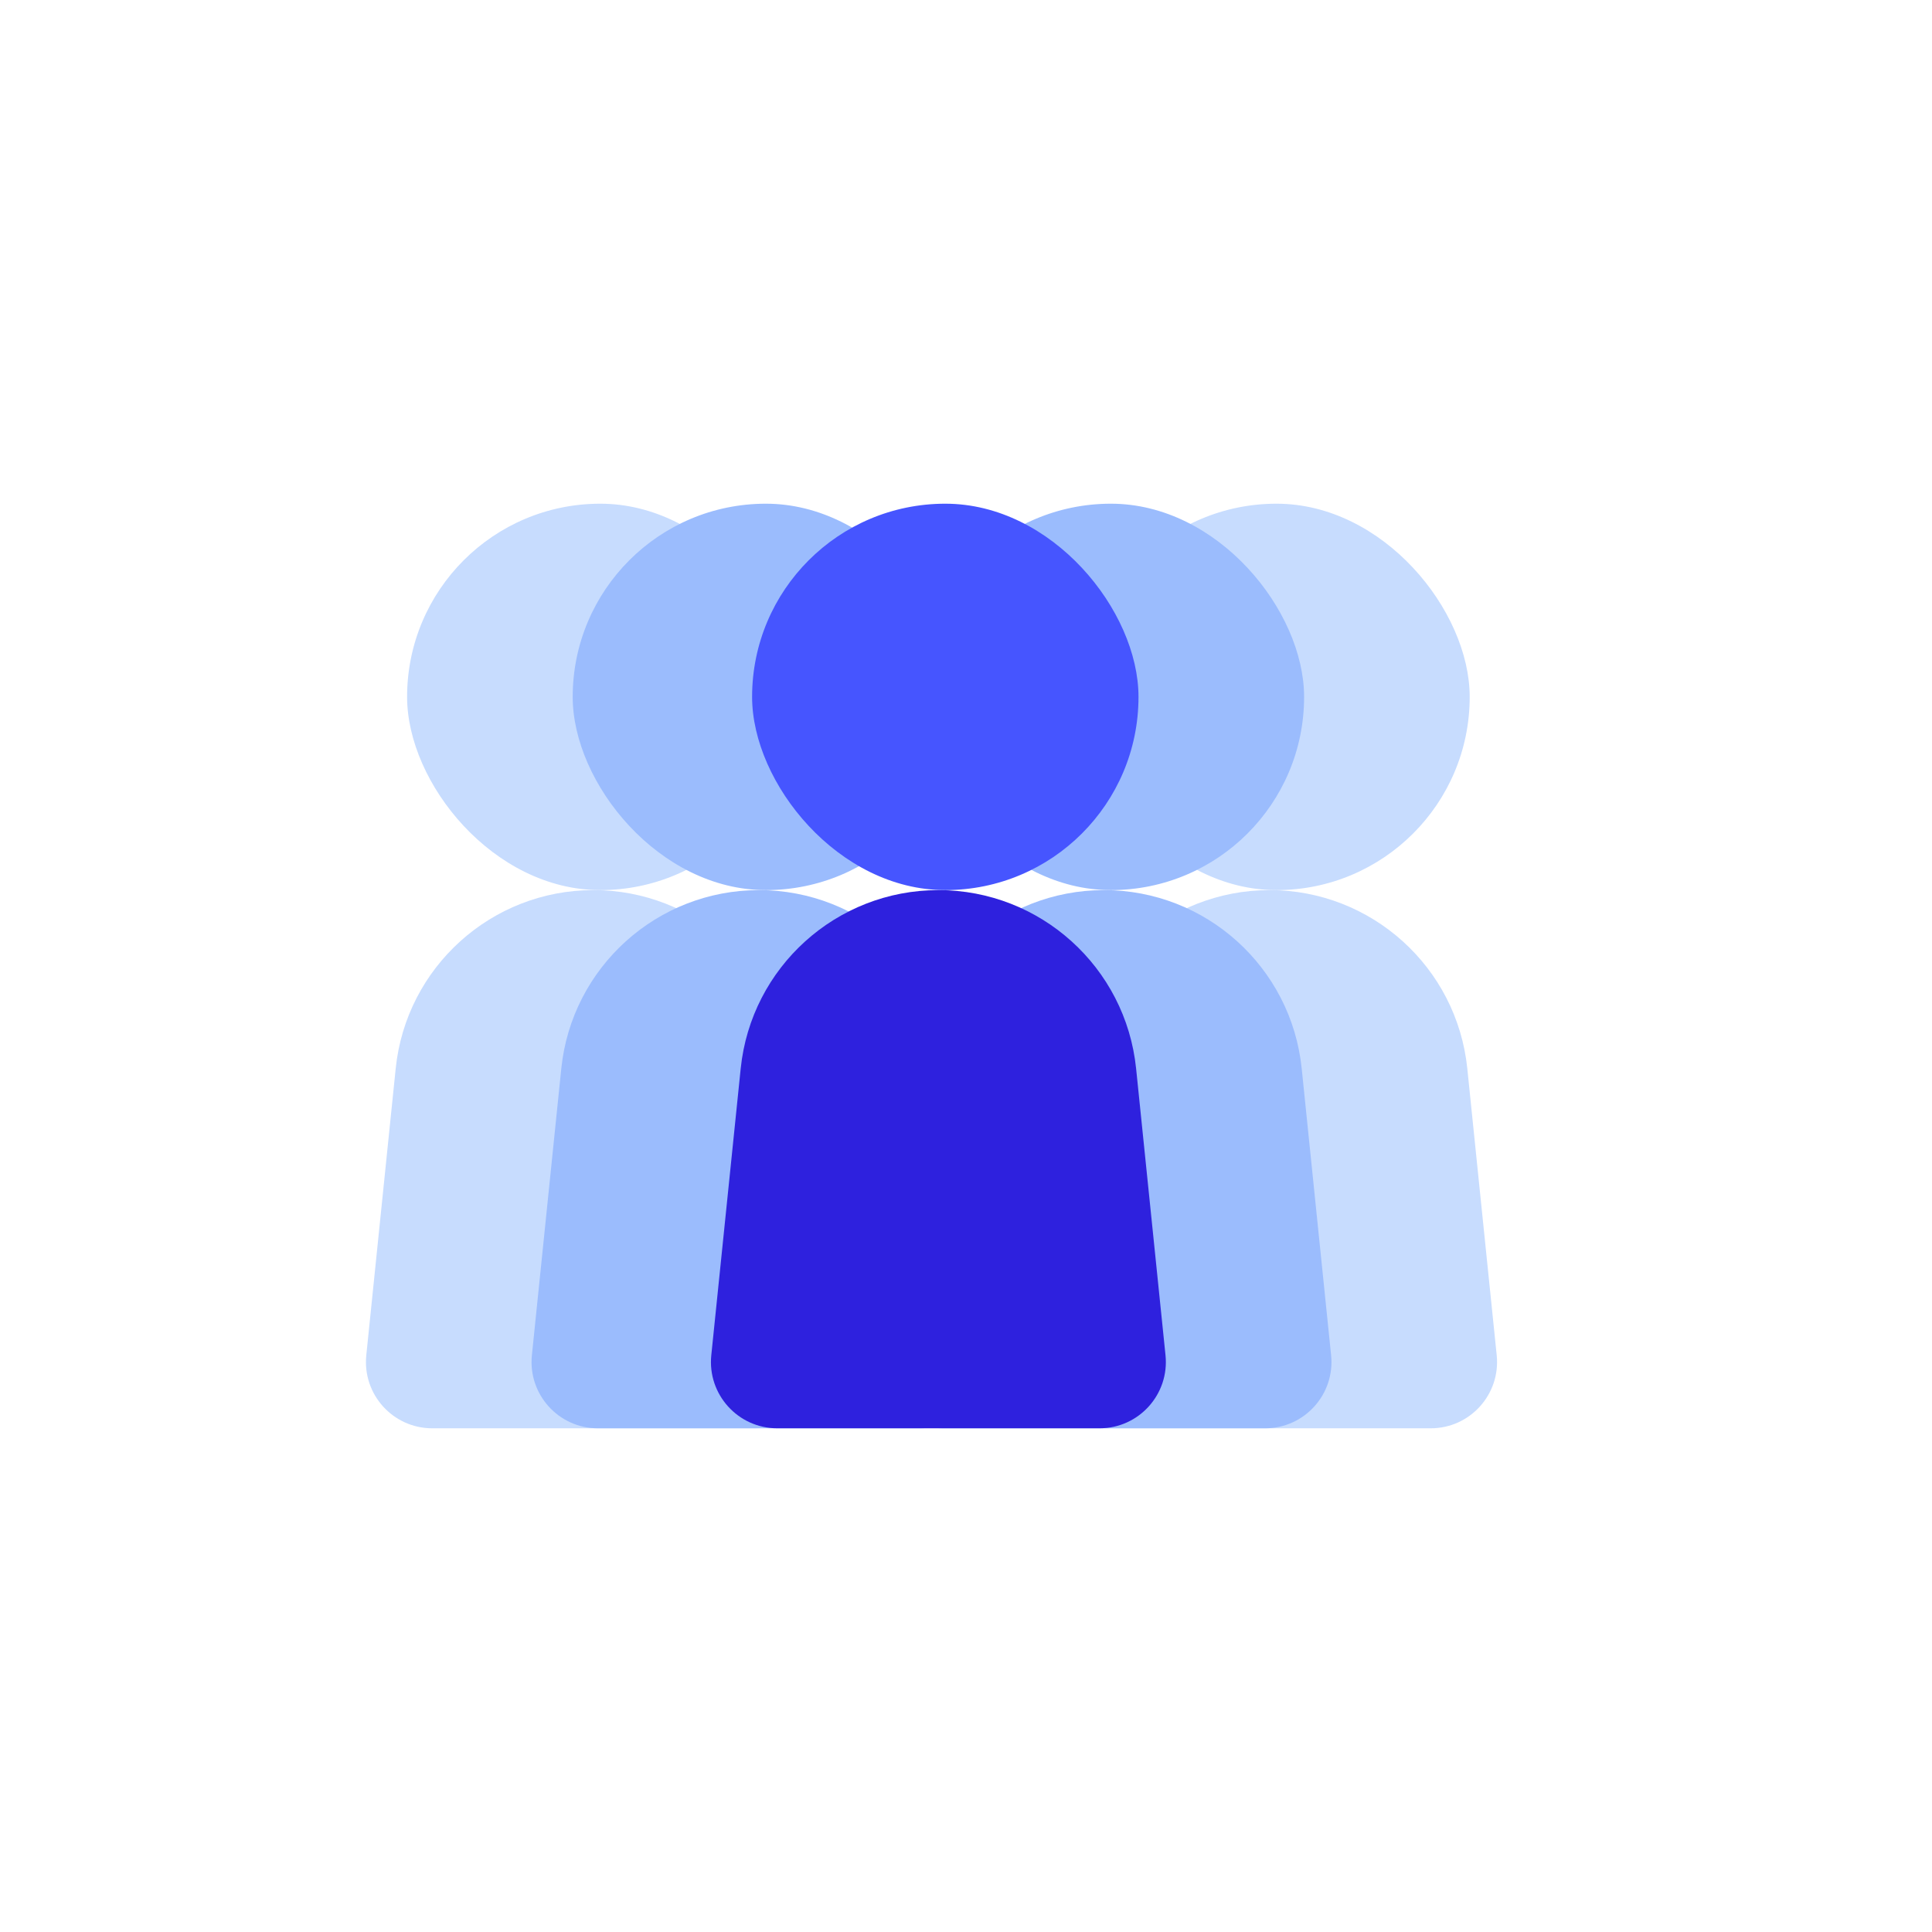
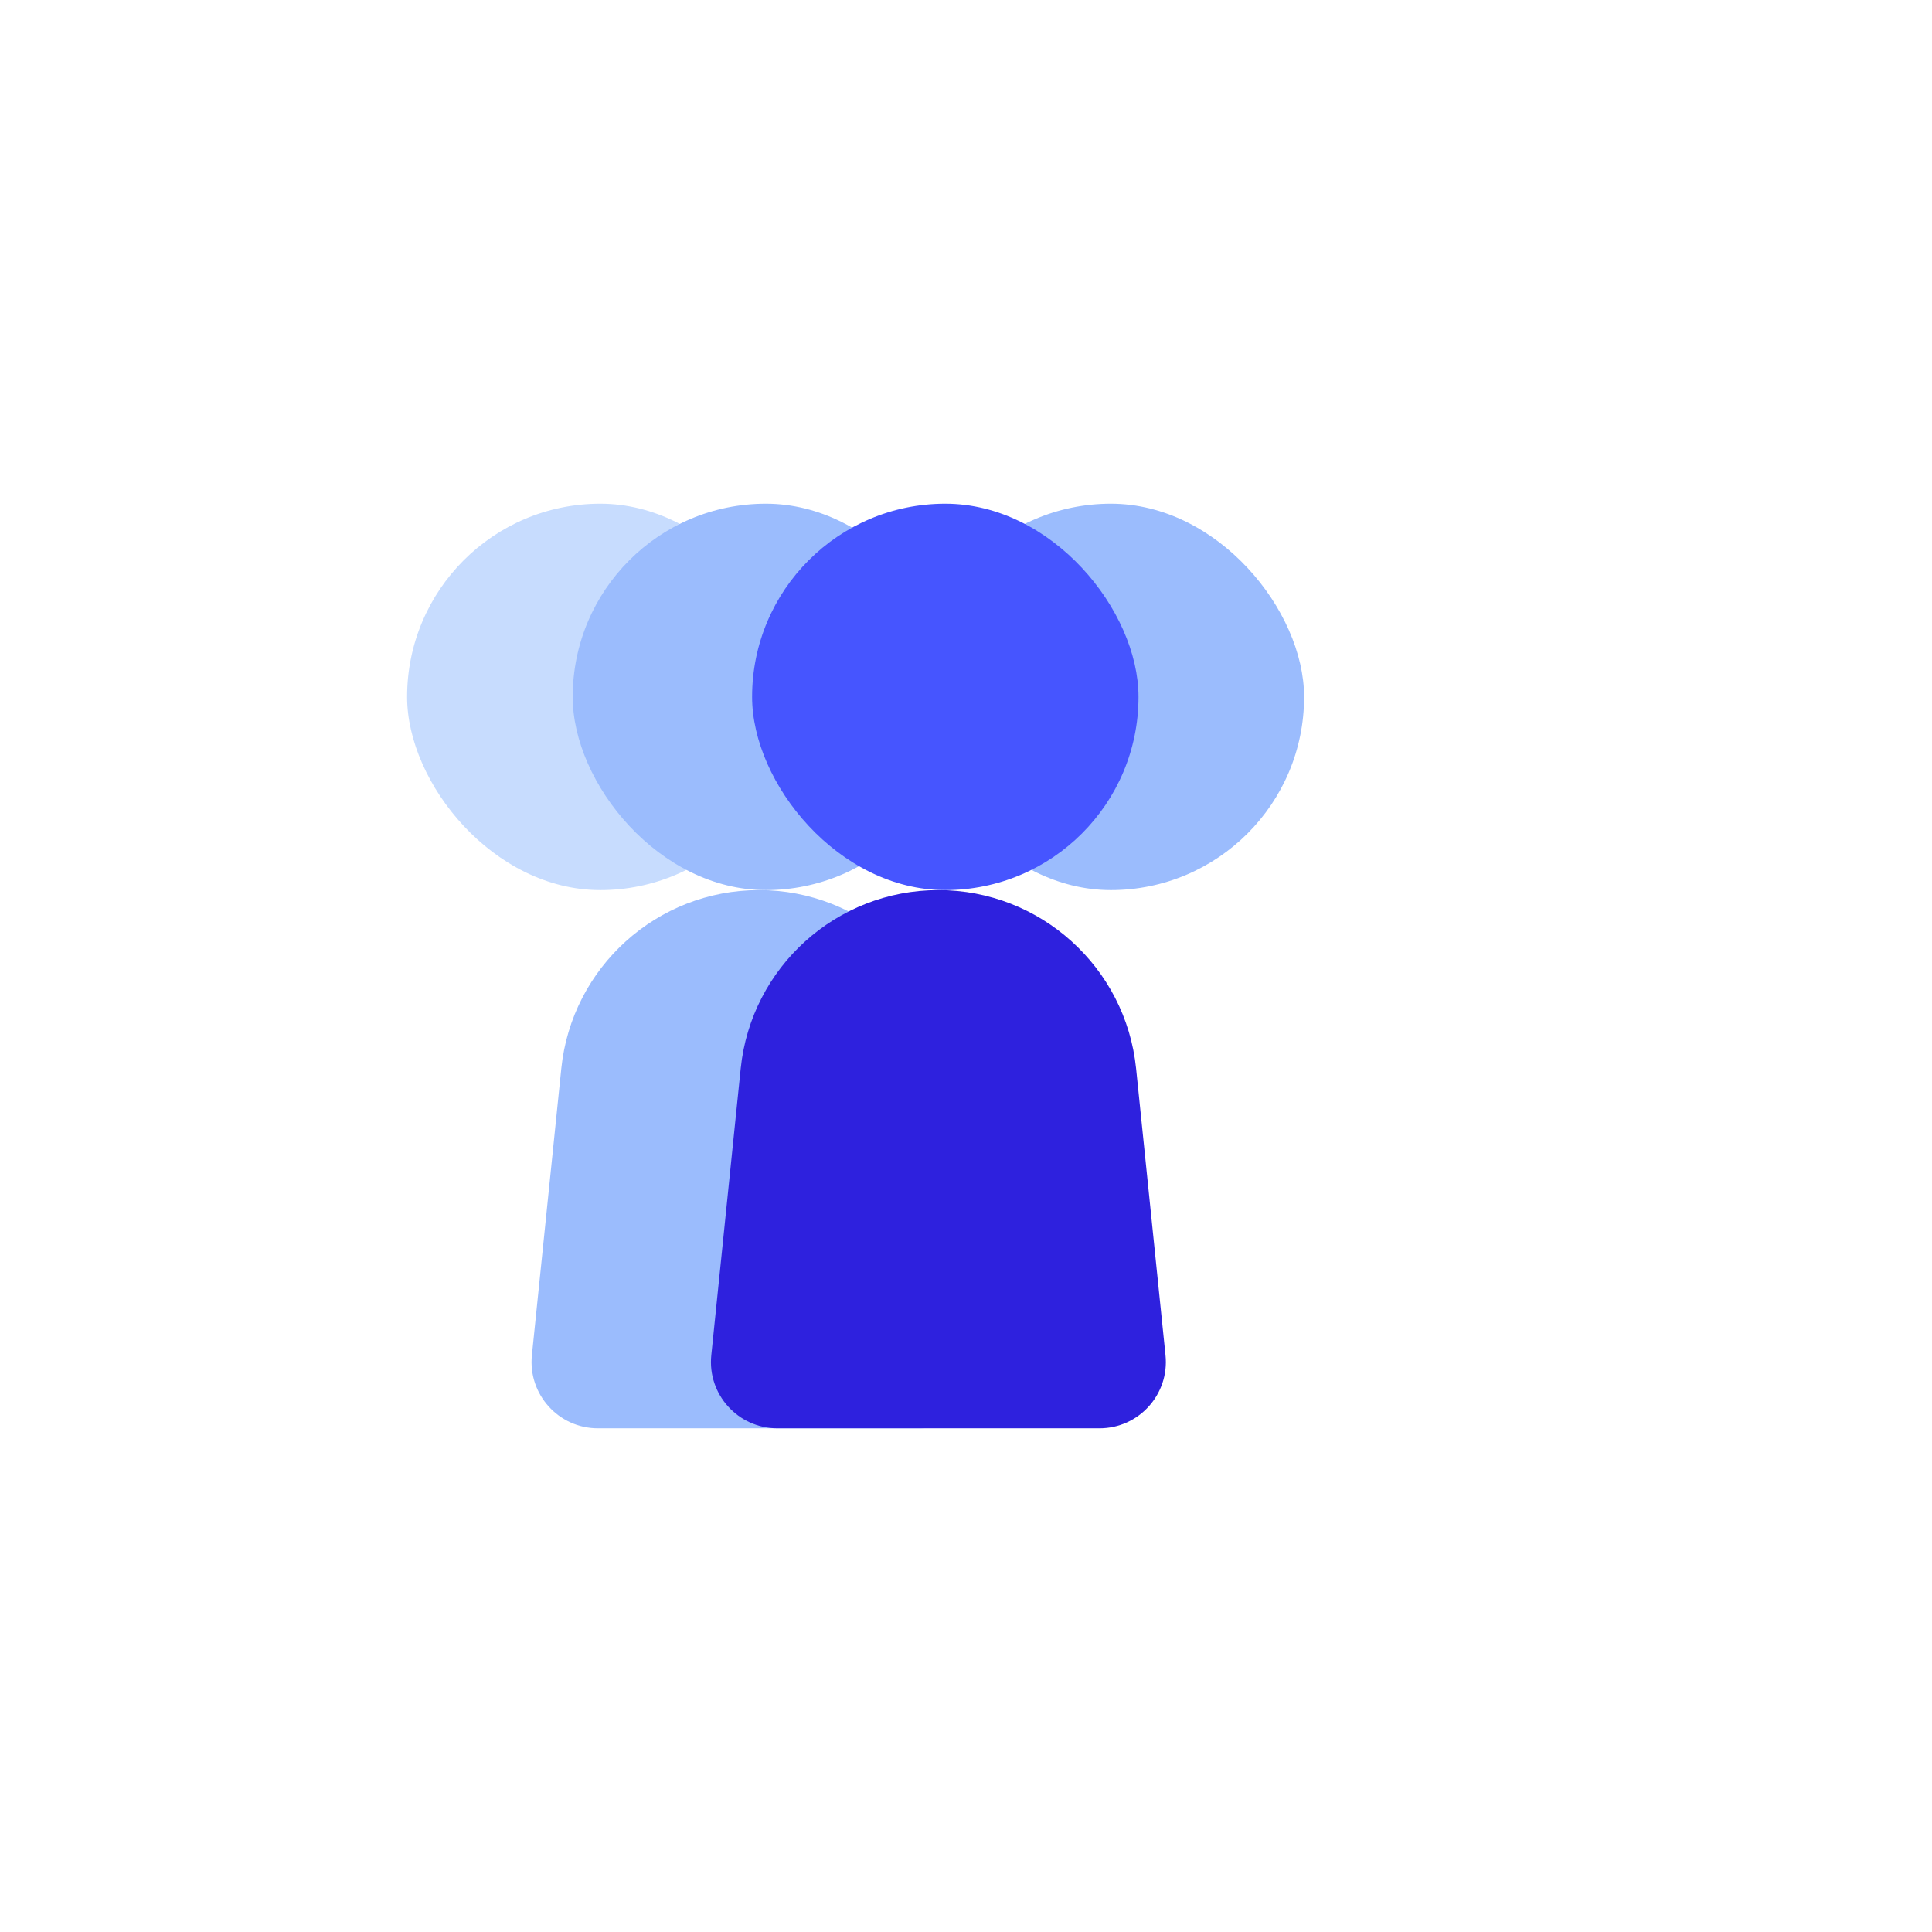
<svg xmlns="http://www.w3.org/2000/svg" width="280" height="280" viewBox="0 0 280 280" fill="none">
-   <path d="M155.347 154.864C156.854 140.172 169.23 129 184 129C198.77 129 211.146 140.172 212.653 154.864L216.914 196.411C217.495 202.076 213.05 207 207.355 207H184H160.645C154.95 207 150.505 202.076 151.086 196.411L155.347 154.864Z" fill="#C7DCFE" />
-   <rect x="157" y="73" width="56" height="56" rx="28" fill="#C7DCFE" />
-   <path d="M57.347 154.864C58.854 140.172 71.23 129 86 129C100.77 129 113.146 140.172 114.653 154.864L118.914 196.411C119.495 202.076 115.05 207 109.355 207H86H62.645C56.95 207 52.505 202.076 53.086 196.411L57.347 154.864Z" fill="#C7DCFE" />
  <rect x="59" y="73" width="56" height="56" rx="28" fill="#C7DCFE" />
  <path d="M81.347 154.864C82.854 140.172 95.23 129 110 129C124.77 129 137.146 140.172 138.653 154.864L142.914 196.411C143.495 202.076 139.05 207 133.355 207H110H86.645C80.95 207 76.505 202.076 77.086 196.411L81.347 154.864Z" fill="#9BBCFD" />
-   <path d="M131.347 154.864C132.854 140.172 145.23 129 160 129C174.77 129 187.146 140.172 188.653 154.864L192.914 196.411C193.495 202.076 189.05 207 183.355 207H160H136.645C130.95 207 126.505 202.076 127.086 196.411L131.347 154.864Z" fill="#9BBCFD" />
  <rect x="133" y="73" width="56" height="56" rx="28" fill="#9BBCFD" />
  <rect x="83" y="73" width="56" height="56" rx="28" fill="#9BBCFD" />
  <path d="M107.347 154.864C108.854 140.172 121.23 129 136 129C150.77 129 163.146 140.172 164.653 154.864L168.914 196.411C169.495 202.076 165.05 207 159.355 207H136H112.645C106.95 207 102.505 202.076 103.086 196.411L107.347 154.864Z" fill="#2E21DE" />
  <rect x="109" y="73" width="56" height="56" rx="28" fill="#4655FF" />
</svg>